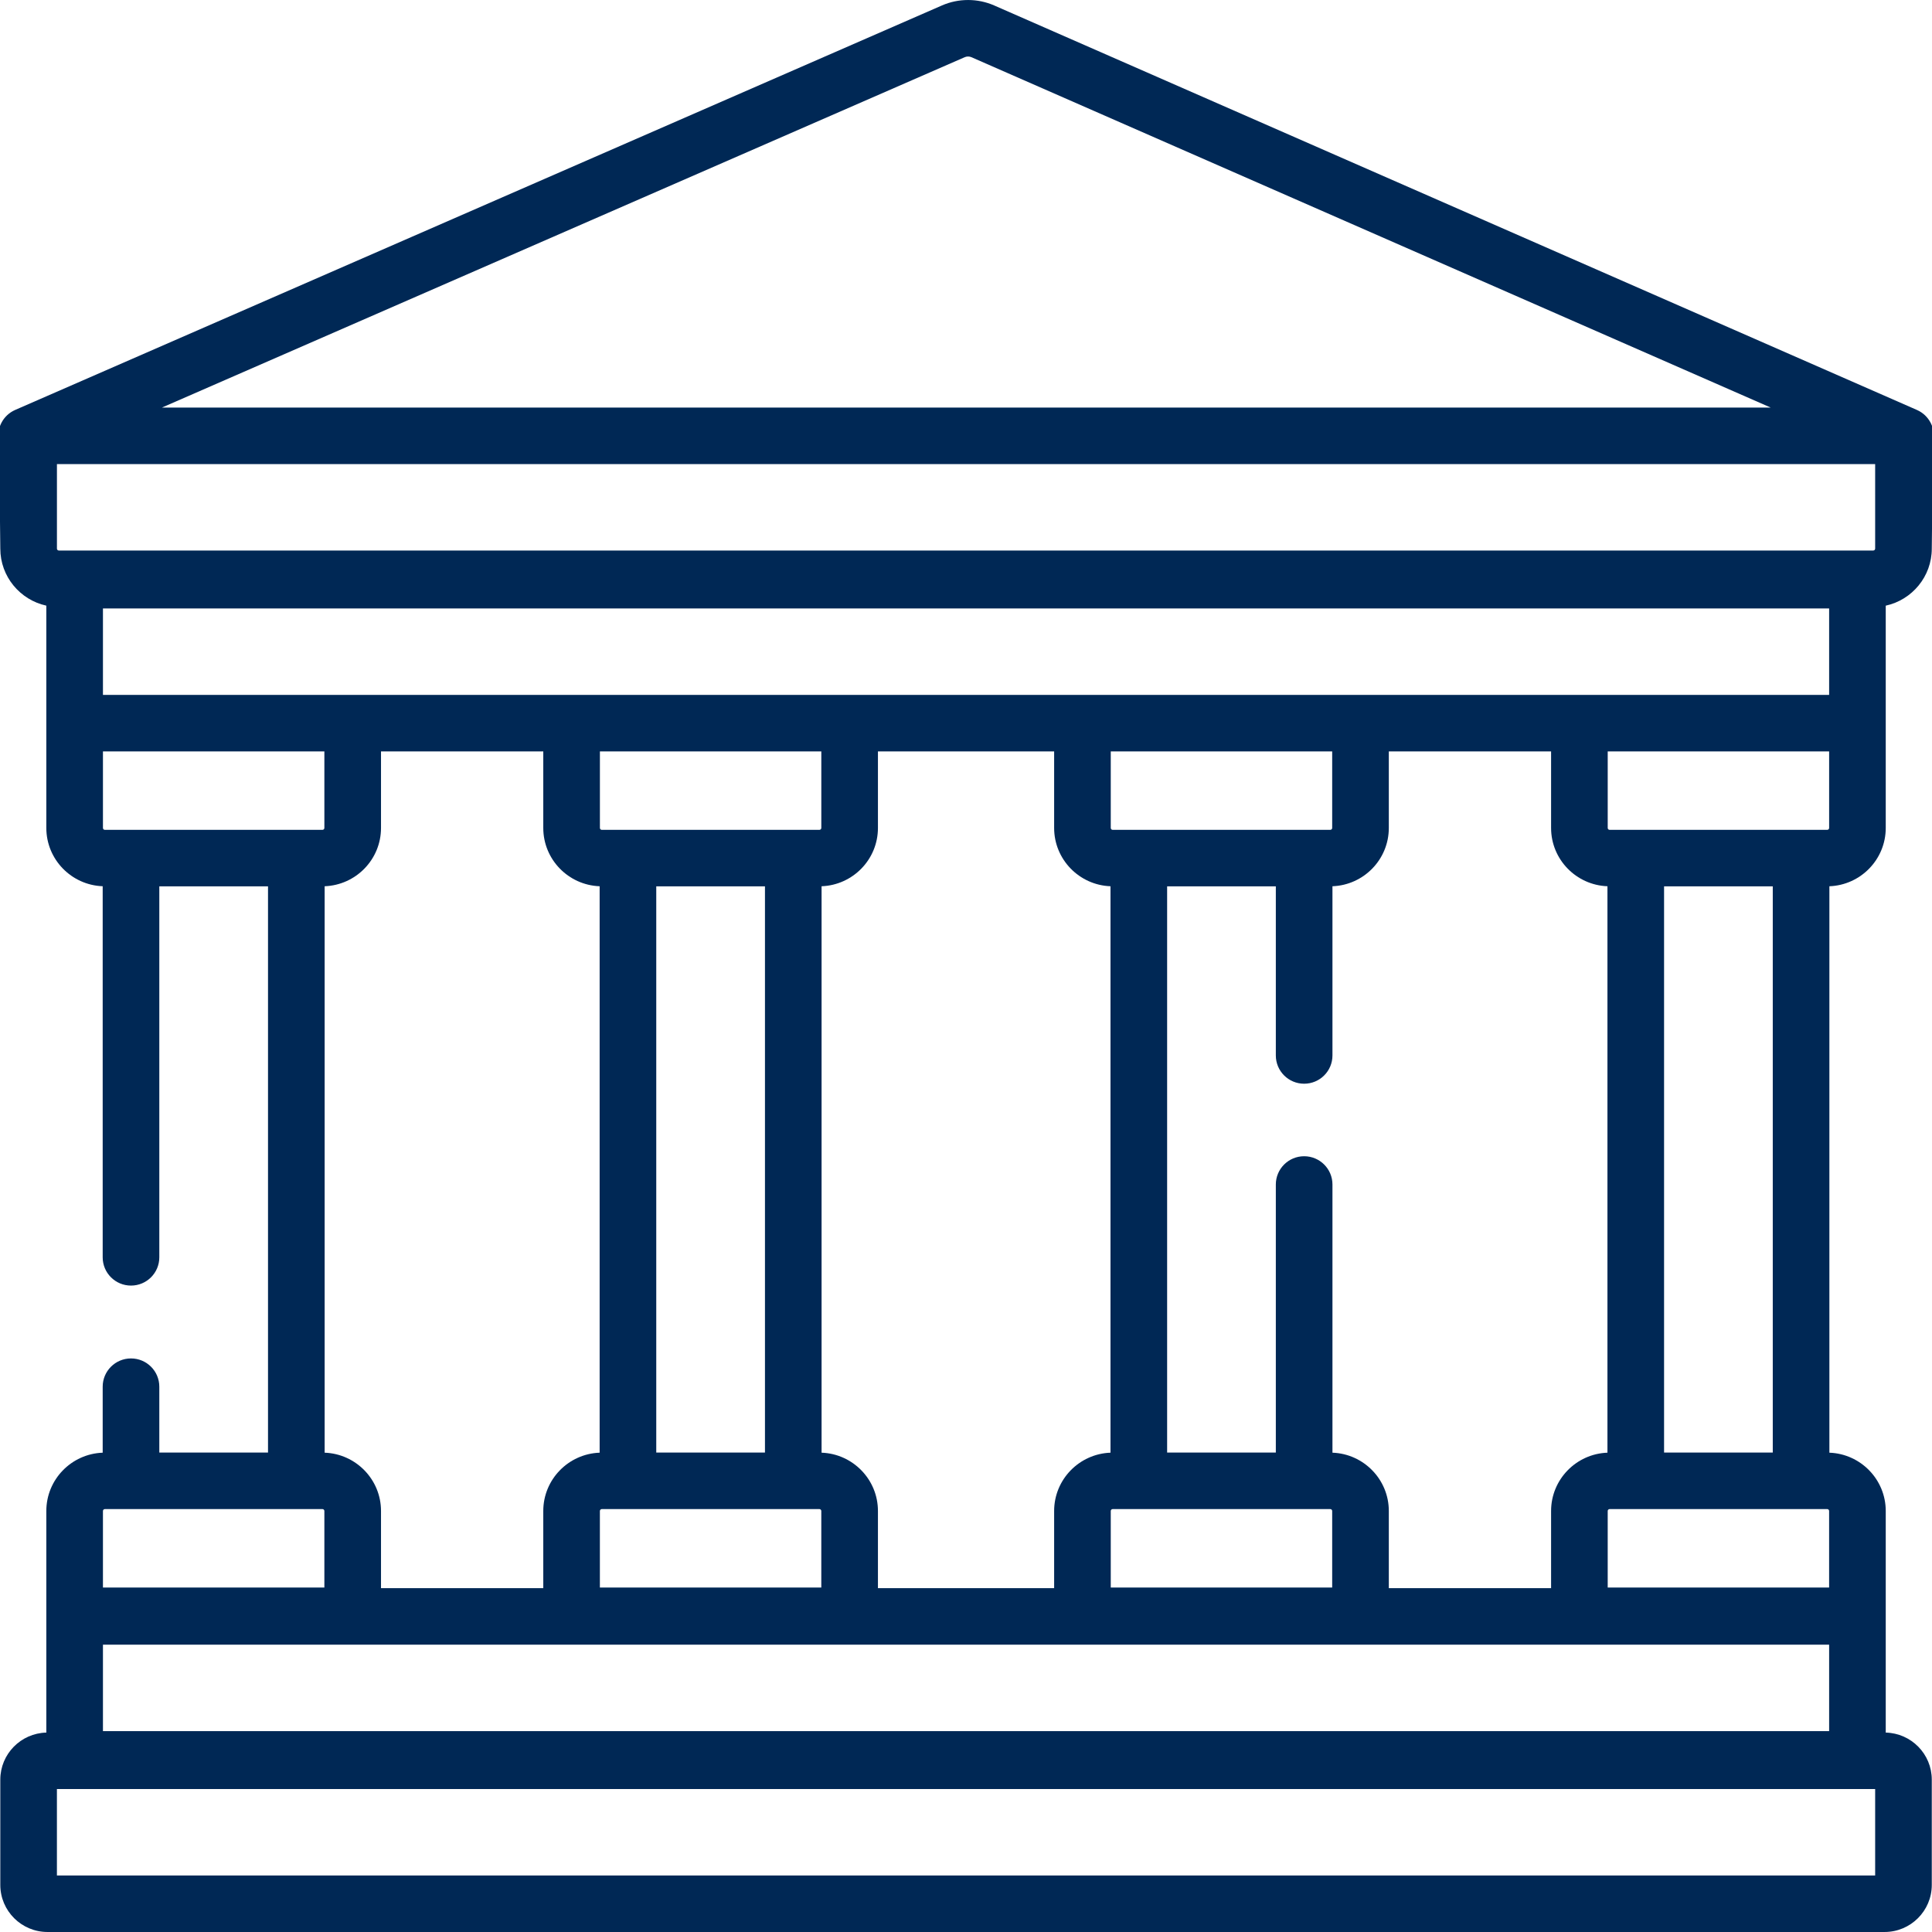
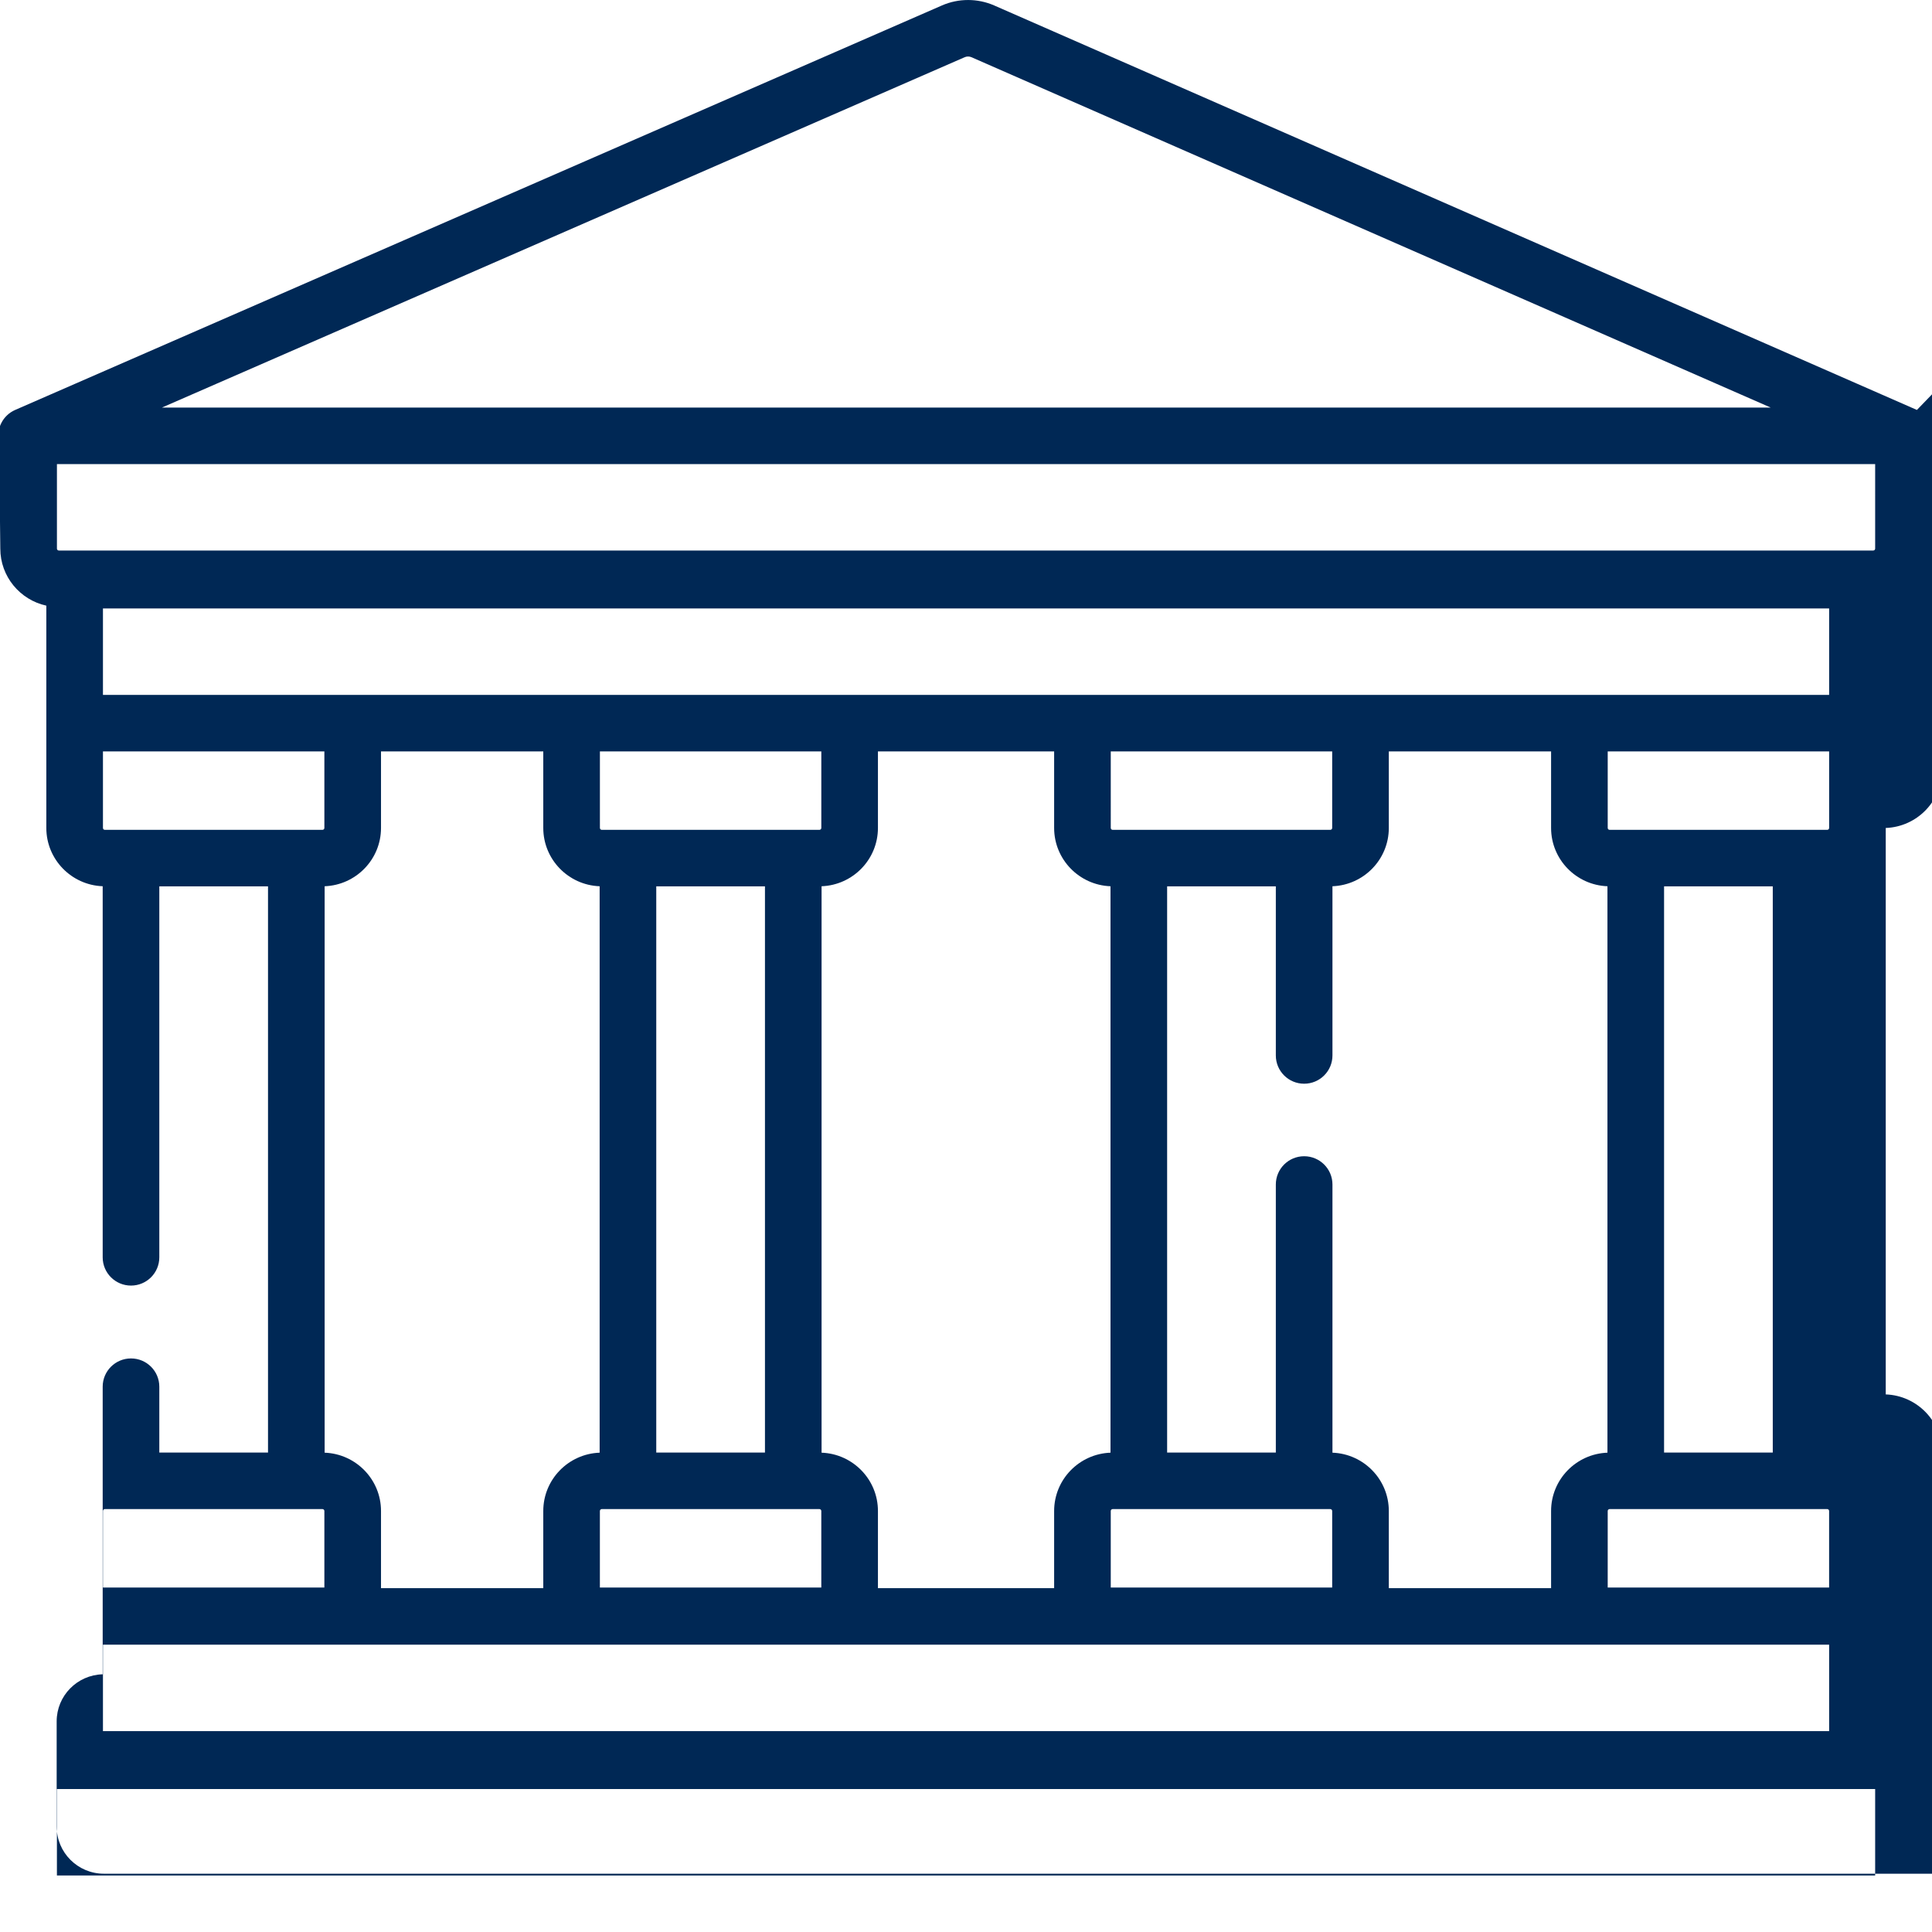
<svg xmlns="http://www.w3.org/2000/svg" width="511pt" height="511pt" viewBox="0,0,256,256">
  <g fill="#002855" fill-rule="nonzero" stroke="none" stroke-width="1" stroke-linecap="butt" stroke-linejoin="miter" stroke-miterlimit="10" stroke-dasharray="" stroke-dashoffset="0" font-family="none" font-weight="none" font-size="none" text-anchor="none" style="mix-blend-mode: normal">
    <g transform="translate(-0,0.001)">
      <g>
        <g transform="translate(-0.482,0) scale(0.501,0.5)">
-           <path d="M507.949,108.637l-244.035,-107.191c-4.387,-1.922 -9.414,-1.926 -13.805,-0.012l-245.121,107.195c-3.25,1.422 -5.055,4.926 -4.328,8.395c0.09,0.438 0.383,28.367 0.383,28.367c0,7.398 5.223,13.594 12.172,15.109v58.914c0,8.34 6.637,15.145 14.906,15.445v98.344c0,4.137 3.352,7.488 7.488,7.488c4.137,0 7.488,-3.352 7.488,-7.488v-98.312h28.75v150.055h-28.75v-17.461c0,-4.137 -3.352,-7.488 -7.488,-7.488c-4.137,0 -7.488,3.352 -7.488,7.488v17.492c-8.27,0.301 -14.906,7.102 -14.906,15.445v58.73c-6.738,0.164 -12.172,5.684 -12.172,12.465v27.902c0,6.879 5.598,12.477 12.477,12.477h485.883c6.883,0 12.48,-5.598 12.48,-12.477v-27.902c0,-6.781 -5.434,-12.301 -12.176,-12.465v-58.73c0,-8.344 -6.637,-15.145 -14.906,-15.445v-150.113c8.27,-0.305 14.906,-7.105 14.906,-15.449v-27.773v-31.137c6.953,-1.52 12.176,-7.715 12.176,-15.113c0,0 0.289,-27.926 0.383,-28.359c0.727,-3.469 -1.074,-6.969 -4.316,-8.395zM426.102,234.863v150.113c-8.27,0.301 -14.906,7.105 -14.906,15.445v20.453h-42.918v-20.453c0,-8.34 -6.637,-15.145 -14.906,-15.445v-71.074c0,-4.133 -3.352,-7.488 -7.488,-7.488c-4.137,0 -7.488,3.355 -7.488,7.488v71.043h-28.75v-150.055h28.75v44.816c0,4.137 3.352,7.488 7.488,7.488c4.137,0 7.488,-3.352 7.488,-7.488v-44.844c8.27,-0.305 14.906,-7.105 14.906,-15.449v-20.285h42.918v20.285c0,8.344 6.637,15.145 14.906,15.449zM294.668,234.863v150.113c-8.27,0.301 -14.906,7.105 -14.906,15.445v20.453h-46.602v-20.453c0,-8.34 -6.637,-15.145 -14.906,-15.445v-150.113c8.27,-0.305 14.906,-7.105 14.906,-15.449v-20.285h46.602v20.285c0,8.344 6.637,15.145 14.906,15.449zM159.555,234.863v150.113c-8.27,0.301 -14.906,7.105 -14.906,15.445v20.453h-42.918v-20.453c0,-8.34 -6.641,-15.145 -14.906,-15.445v-150.113c8.27,-0.305 14.906,-7.105 14.906,-15.449v-20.285h42.918v20.285c0,8.344 6.637,15.145 14.906,15.449zM159.625,400.422c0,-0.273 0.223,-0.5 0.496,-0.5h57.562c0.277,0 0.5,0.227 0.5,0.5v20.285h-58.562v-20.285zM174.531,384.945v-150.055h28.75v150.055zM217.684,219.914h-57.562c-0.273,0 -0.496,-0.223 -0.496,-0.5v-20.285h58.559v20.285c0,0.277 -0.223,0.5 -0.5,0.5zM294.738,199.129h58.562v20.285c0,0.277 -0.223,0.5 -0.5,0.5h-57.562c-0.273,0 -0.5,-0.223 -0.5,-0.5zM294.738,400.422c0,-0.273 0.223,-0.5 0.5,-0.5h57.562c0.273,0 0.5,0.227 0.5,0.5v20.285h-58.562zM426.172,400.422c0,-0.273 0.223,-0.5 0.5,-0.5h57.562c0.273,0 0.496,0.227 0.496,0.5v20.285h-58.559zM441.078,384.945v-150.055h28.75v150.055zM484.234,219.914h-57.562c-0.277,0 -0.5,-0.223 -0.5,-0.5v-20.285h58.562v20.285c0,0.277 -0.227,0.5 -0.5,0.5zM28.191,184.152v-22.91h456.543v22.91zM496.906,145.391c0,0.273 -0.223,0.5 -0.5,0.5h-479.891c-0.273,0 -0.496,-0.227 -0.496,-0.5v-22.41h480.887zM256.109,15.156c0.566,-0.246 1.215,-0.246 1.777,0l211.383,92.848h-425.473zM28.691,219.914c-0.277,0 -0.5,-0.223 -0.5,-0.5v-20.285h58.562v20.285c0,0.277 -0.223,0.5 -0.5,0.5zM28.191,400.422c0,-0.273 0.223,-0.5 0.5,-0.5h57.562c0.273,0 0.5,0.227 0.5,0.5v20.285h-58.562zM28.191,435.852h456.543v22.91h-456.543zM496.906,474.113v22.91h-480.891v-22.91zM496.906,474.113" />
+           <path d="M507.949,108.637l-244.035,-107.191c-4.387,-1.922 -9.414,-1.926 -13.805,-0.012l-245.121,107.195c-3.25,1.422 -5.055,4.926 -4.328,8.395c0.09,0.438 0.383,28.367 0.383,28.367c0,7.398 5.223,13.594 12.172,15.109v58.914c0,8.34 6.637,15.145 14.906,15.445v98.344c0,4.137 3.352,7.488 7.488,7.488c4.137,0 7.488,-3.352 7.488,-7.488v-98.312h28.75v150.055h-28.75v-17.461c0,-4.137 -3.352,-7.488 -7.488,-7.488c-4.137,0 -7.488,3.352 -7.488,7.488v17.492v58.73c-6.738,0.164 -12.172,5.684 -12.172,12.465v27.902c0,6.879 5.598,12.477 12.477,12.477h485.883c6.883,0 12.48,-5.598 12.48,-12.477v-27.902c0,-6.781 -5.434,-12.301 -12.176,-12.465v-58.73c0,-8.344 -6.637,-15.145 -14.906,-15.445v-150.113c8.27,-0.305 14.906,-7.105 14.906,-15.449v-27.773v-31.137c6.953,-1.52 12.176,-7.715 12.176,-15.113c0,0 0.289,-27.926 0.383,-28.359c0.727,-3.469 -1.074,-6.969 -4.316,-8.395zM426.102,234.863v150.113c-8.27,0.301 -14.906,7.105 -14.906,15.445v20.453h-42.918v-20.453c0,-8.34 -6.637,-15.145 -14.906,-15.445v-71.074c0,-4.133 -3.352,-7.488 -7.488,-7.488c-4.137,0 -7.488,3.355 -7.488,7.488v71.043h-28.75v-150.055h28.75v44.816c0,4.137 3.352,7.488 7.488,7.488c4.137,0 7.488,-3.352 7.488,-7.488v-44.844c8.27,-0.305 14.906,-7.105 14.906,-15.449v-20.285h42.918v20.285c0,8.344 6.637,15.145 14.906,15.449zM294.668,234.863v150.113c-8.27,0.301 -14.906,7.105 -14.906,15.445v20.453h-46.602v-20.453c0,-8.34 -6.637,-15.145 -14.906,-15.445v-150.113c8.27,-0.305 14.906,-7.105 14.906,-15.449v-20.285h46.602v20.285c0,8.344 6.637,15.145 14.906,15.449zM159.555,234.863v150.113c-8.27,0.301 -14.906,7.105 -14.906,15.445v20.453h-42.918v-20.453c0,-8.34 -6.641,-15.145 -14.906,-15.445v-150.113c8.27,-0.305 14.906,-7.105 14.906,-15.449v-20.285h42.918v20.285c0,8.344 6.637,15.145 14.906,15.449zM159.625,400.422c0,-0.273 0.223,-0.5 0.496,-0.5h57.562c0.277,0 0.5,0.227 0.5,0.5v20.285h-58.562v-20.285zM174.531,384.945v-150.055h28.75v150.055zM217.684,219.914h-57.562c-0.273,0 -0.496,-0.223 -0.496,-0.5v-20.285h58.559v20.285c0,0.277 -0.223,0.5 -0.5,0.5zM294.738,199.129h58.562v20.285c0,0.277 -0.223,0.5 -0.5,0.5h-57.562c-0.273,0 -0.5,-0.223 -0.5,-0.5zM294.738,400.422c0,-0.273 0.223,-0.5 0.5,-0.5h57.562c0.273,0 0.5,0.227 0.5,0.5v20.285h-58.562zM426.172,400.422c0,-0.273 0.223,-0.5 0.5,-0.5h57.562c0.273,0 0.496,0.227 0.496,0.5v20.285h-58.559zM441.078,384.945v-150.055h28.75v150.055zM484.234,219.914h-57.562c-0.277,0 -0.5,-0.223 -0.5,-0.5v-20.285h58.562v20.285c0,0.277 -0.227,0.5 -0.5,0.5zM28.191,184.152v-22.91h456.543v22.91zM496.906,145.391c0,0.273 -0.223,0.5 -0.5,0.5h-479.891c-0.273,0 -0.496,-0.227 -0.496,-0.5v-22.41h480.887zM256.109,15.156c0.566,-0.246 1.215,-0.246 1.777,0l211.383,92.848h-425.473zM28.691,219.914c-0.277,0 -0.5,-0.223 -0.5,-0.5v-20.285h58.562v20.285c0,0.277 -0.223,0.5 -0.5,0.5zM28.191,400.422c0,-0.273 0.223,-0.5 0.5,-0.5h57.562c0.273,0 0.5,0.227 0.5,0.5v20.285h-58.562zM28.191,435.852h456.543v22.91h-456.543zM496.906,474.113v22.91h-480.891v-22.91zM496.906,474.113" />
        </g>
      </g>
    </g>
  </g>
</svg>